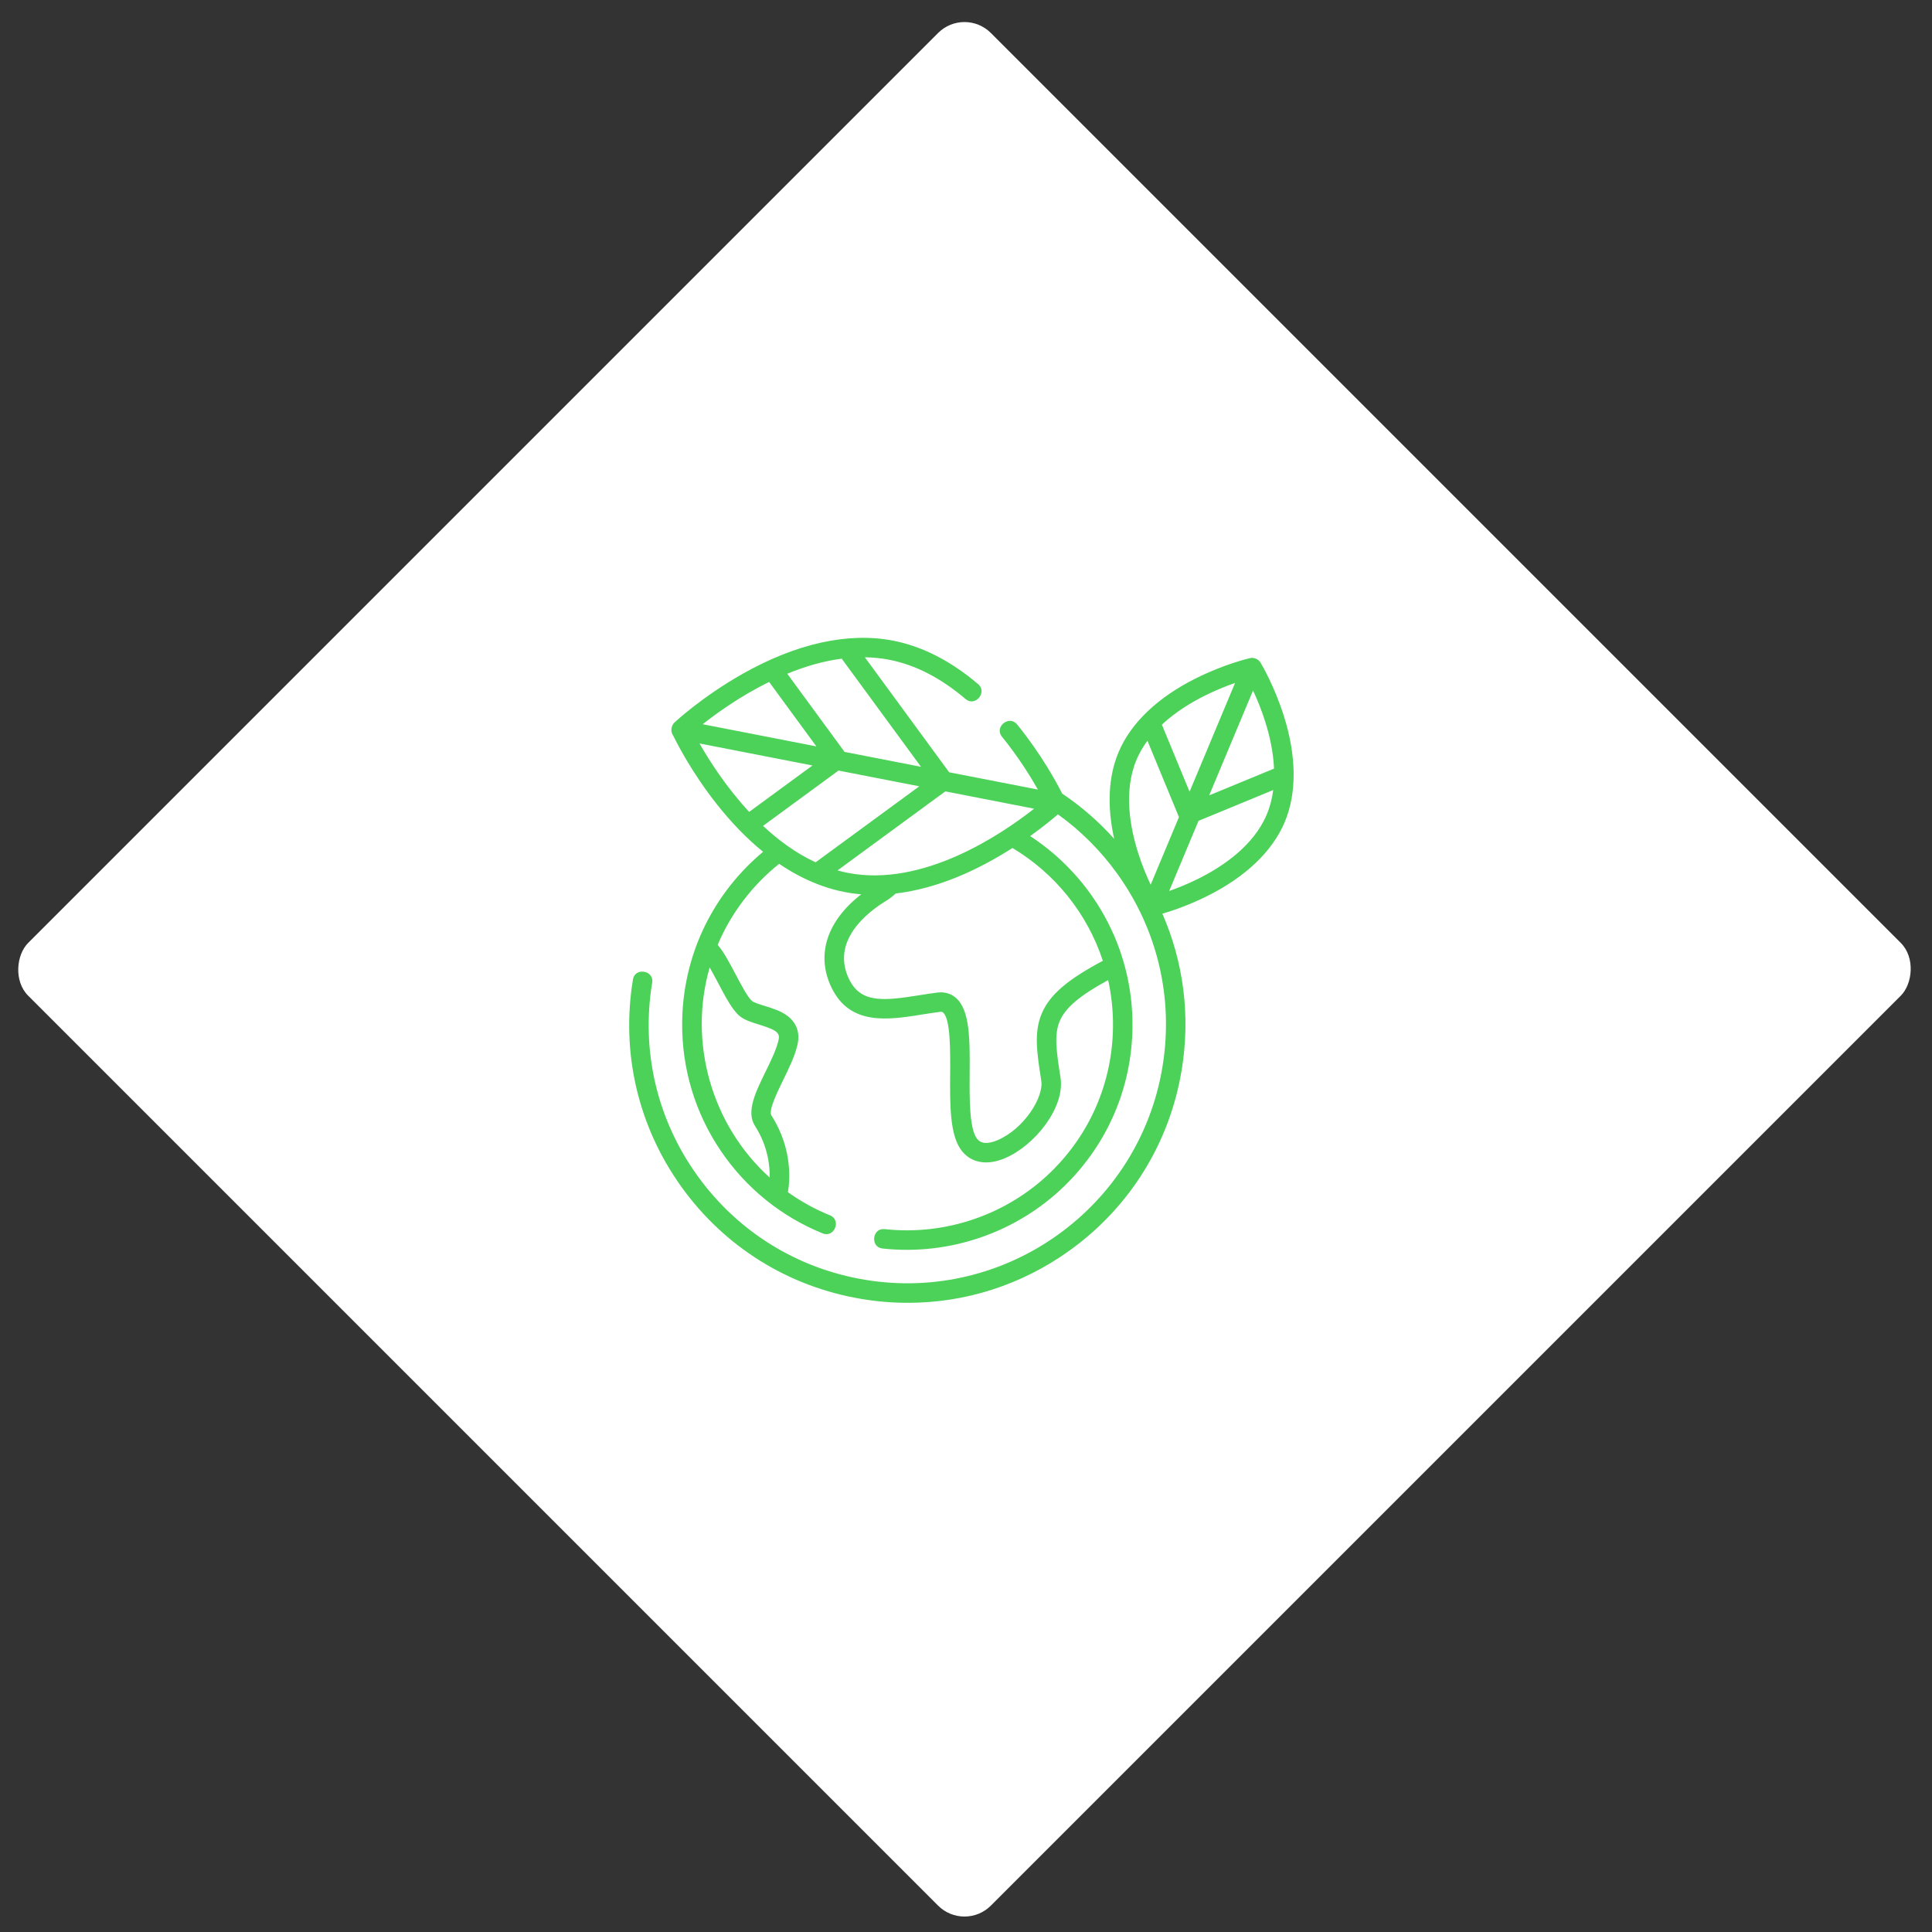
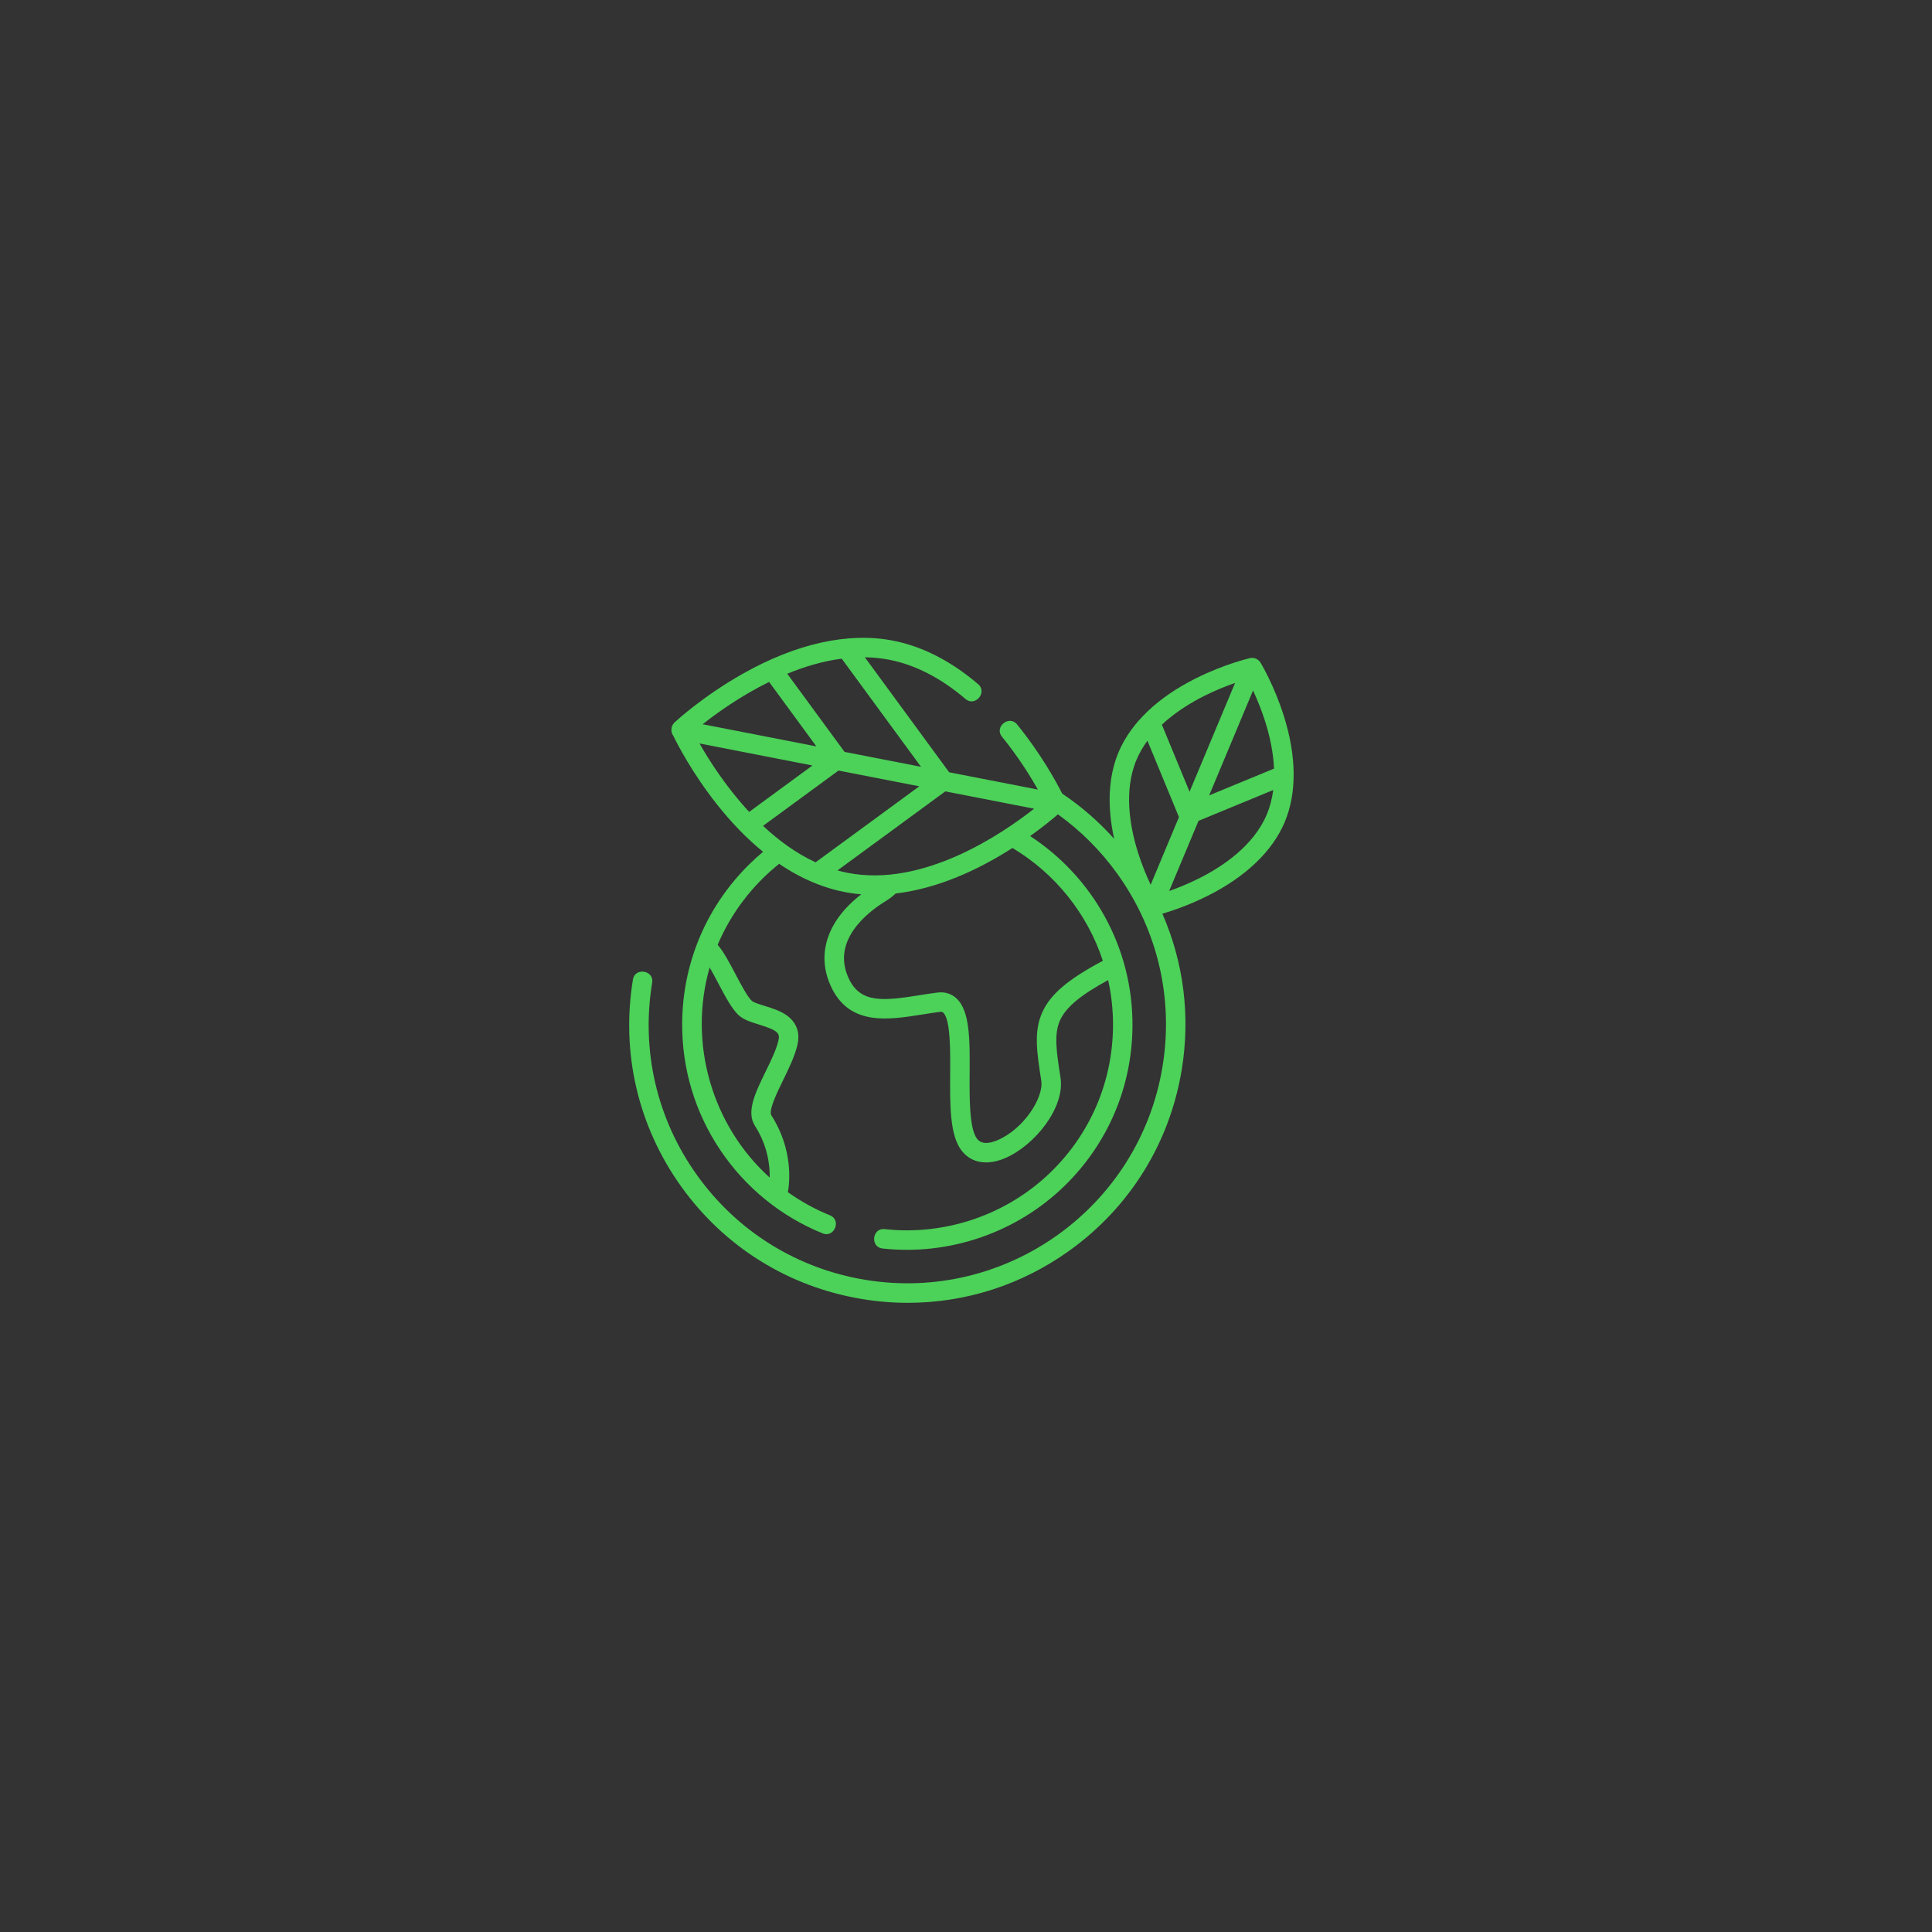
<svg xmlns="http://www.w3.org/2000/svg" width="207" height="207" viewBox="0 0 207 207" fill="none">
  <rect x="0" y="0" width="207" height="207" fill="#333333" stroke="none" />
-   <rect x="103.337" y="0.706" width="145.872" height="145.872" rx="4" transform="rotate(45 103.337 0.706)" fill="white" />
  <path d="M137.534 76.642C136.505 73.405 135.11 71.087 135.051 70.989C134.822 70.612 134.351 70.416 133.924 70.514C133.814 70.539 131.18 71.154 128.141 72.672C124.038 74.72 121.172 77.455 119.852 80.578C118.753 83.18 118.595 86.36 119.375 89.873C117.714 88.019 115.846 86.396 113.809 85.03C113.187 83.802 111.543 80.777 108.973 77.616C108.126 76.575 106.497 77.881 107.353 78.932C109.085 81.063 110.389 83.158 111.204 84.597L101.696 82.744L92.663 70.423C93.54 70.435 94.42 70.52 95.296 70.692C98.073 71.235 100.816 72.649 103.45 74.894C104.482 75.774 105.822 74.173 104.803 73.305C101.894 70.825 98.83 69.256 95.697 68.643C90.915 67.707 85.337 68.935 79.565 72.197C75.264 74.628 72.387 77.298 72.267 77.41C71.882 77.77 71.821 78.423 72.143 78.843C72.565 79.709 74.163 82.831 76.824 86.192C78.393 88.174 80.047 89.87 81.758 91.263C81.272 91.671 80.799 92.097 80.341 92.545C77.895 94.938 76.023 97.759 74.793 100.844C73.707 103.57 73.122 106.503 73.09 109.525C73.036 114.467 74.468 119.234 77.232 123.311C79.932 127.292 83.707 130.349 88.148 132.151C89.391 132.654 90.176 130.721 88.933 130.217C87.324 129.564 85.812 128.728 84.418 127.733C84.596 126.744 85.01 123.185 82.646 119.501C82.315 118.986 83.304 116.962 83.895 115.753C84.504 114.507 85.134 113.219 85.427 112.006C85.74 110.717 85.388 109.636 84.412 108.877C83.695 108.32 82.757 108.032 81.931 107.777C81.394 107.612 80.785 107.425 80.567 107.244C80.119 106.868 79.388 105.482 78.8 104.368C78.148 103.132 77.527 101.956 76.893 101.232C78.32 97.844 80.611 94.845 83.481 92.551C86.103 94.337 89.096 95.57 92.276 95.819C88.588 98.677 87.394 102.327 89.1 105.833C91.092 109.927 95.191 109.273 98.808 108.697C99.434 108.597 100.082 108.494 100.702 108.416C100.934 108.387 101.004 108.451 101.051 108.492C101.843 109.197 101.82 112.561 101.803 115.018C101.78 118.417 101.758 121.627 103.024 123.275C103.67 124.115 104.579 124.545 105.645 124.545C106.284 124.545 106.978 124.391 107.706 124.079C110.854 122.731 114.126 118.673 113.627 115.463C113.191 112.657 112.902 110.802 113.583 109.308C114.212 107.924 115.733 106.643 118.729 105.009C119.088 106.625 119.269 108.306 119.25 110.03C119.186 115.915 116.833 121.424 112.626 125.54C107.924 130.14 101.315 132.412 94.777 131.691C93.445 131.547 93.215 133.62 94.549 133.767C101.705 134.555 108.94 132.067 114.085 127.033C118.692 122.526 121.267 116.496 121.337 110.052C121.43 101.508 117.046 93.939 110.373 89.578C111.752 88.595 112.779 87.745 113.349 87.251C115.782 88.997 117.94 91.147 119.736 93.653C124.046 99.668 125.756 107.001 124.55 114.303C122.061 129.375 107.774 139.614 92.699 137.123C85.397 135.917 79.002 131.941 74.691 125.925C70.38 119.91 68.671 112.576 69.877 105.275C70.093 103.961 68.035 103.616 67.818 104.934C66.52 112.786 68.359 120.673 72.994 127.141C77.629 133.609 84.507 137.886 92.359 139.183C94.001 139.454 95.644 139.588 97.277 139.588C103.448 139.588 109.451 137.672 114.566 134.006C121.036 129.371 125.313 122.495 126.609 114.643C127.56 108.89 126.824 103.118 124.54 97.898C125.594 97.587 127.388 96.984 129.353 96.002C133.455 93.954 136.321 91.22 137.641 88.096C138.962 84.972 138.925 81.011 137.534 76.642V76.642ZM76.954 105.342C77.73 106.814 78.465 108.206 79.228 108.844C79.769 109.296 80.521 109.528 81.317 109.772C83.357 110.4 83.594 110.707 83.398 111.514C83.158 112.506 82.579 113.691 82.019 114.836C80.941 117.041 79.923 119.124 80.888 120.628C82.257 122.761 82.491 124.86 82.468 126.166C76.251 120.56 73.719 111.706 76.035 103.658C76.342 104.184 76.665 104.796 76.954 105.342V105.342ZM127.453 84.83L124.487 77.642C125.931 76.292 127.605 75.276 129.032 74.561C130.247 73.951 131.403 73.495 132.33 73.172L127.453 84.83ZM134.254 73.981C134.669 74.872 135.149 76.02 135.56 77.319C136.01 78.743 136.423 80.509 136.505 82.35L129.554 85.219L134.254 73.981ZM121.774 81.391C122.082 80.663 122.48 79.988 122.94 79.365L126.317 87.547L123.287 94.793C122.861 93.89 122.359 92.704 121.934 91.356C121.08 88.657 120.36 84.737 121.774 81.391ZM128.462 94.114C127.292 94.701 126.176 95.145 125.267 95.466L128.412 87.948L136.416 84.645C136.3 85.542 136.079 86.431 135.718 87.283C134.305 90.63 130.992 92.845 128.462 94.114ZM90.824 93.52C90.456 93.448 90.092 93.359 89.733 93.259L101.285 84.791L110.797 86.645C107.332 89.375 98.899 95.102 90.824 93.52V93.52ZM80.267 86.989C77.796 84.326 75.986 81.479 74.946 79.656L87.05 82.016L80.267 86.989ZM82.405 73.063L87.469 79.971L75.286 77.596C76.82 76.385 79.352 74.567 82.405 73.063ZM90.489 80.56L84.349 72.185C86.187 71.429 88.16 70.835 90.183 70.571L98.677 82.156L90.489 80.56ZM89.839 82.56L98.496 84.247L87.386 92.391C85.291 91.424 83.405 90.032 81.755 88.486L89.839 82.56ZM118.162 102.943C114.399 104.947 112.556 106.522 111.682 108.443C110.743 110.506 111.087 112.72 111.564 115.784C111.845 117.591 109.698 120.955 106.884 122.16C105.843 122.606 105.101 122.553 104.679 122.003C103.85 120.924 103.872 117.657 103.89 115.033C103.915 111.401 103.937 108.266 102.439 106.933C101.9 106.453 101.21 106.251 100.445 106.345C99.788 106.426 99.123 106.533 98.48 106.635C94.643 107.247 92.228 107.492 90.977 104.92C88.951 100.755 93.053 97.67 94.911 96.537C95.289 96.307 95.64 96.035 95.966 95.733C100.456 95.196 104.699 93.269 108.48 90.856C113.013 93.565 116.493 97.851 118.162 102.943V102.943Z" fill="#4CD159" />
</svg>